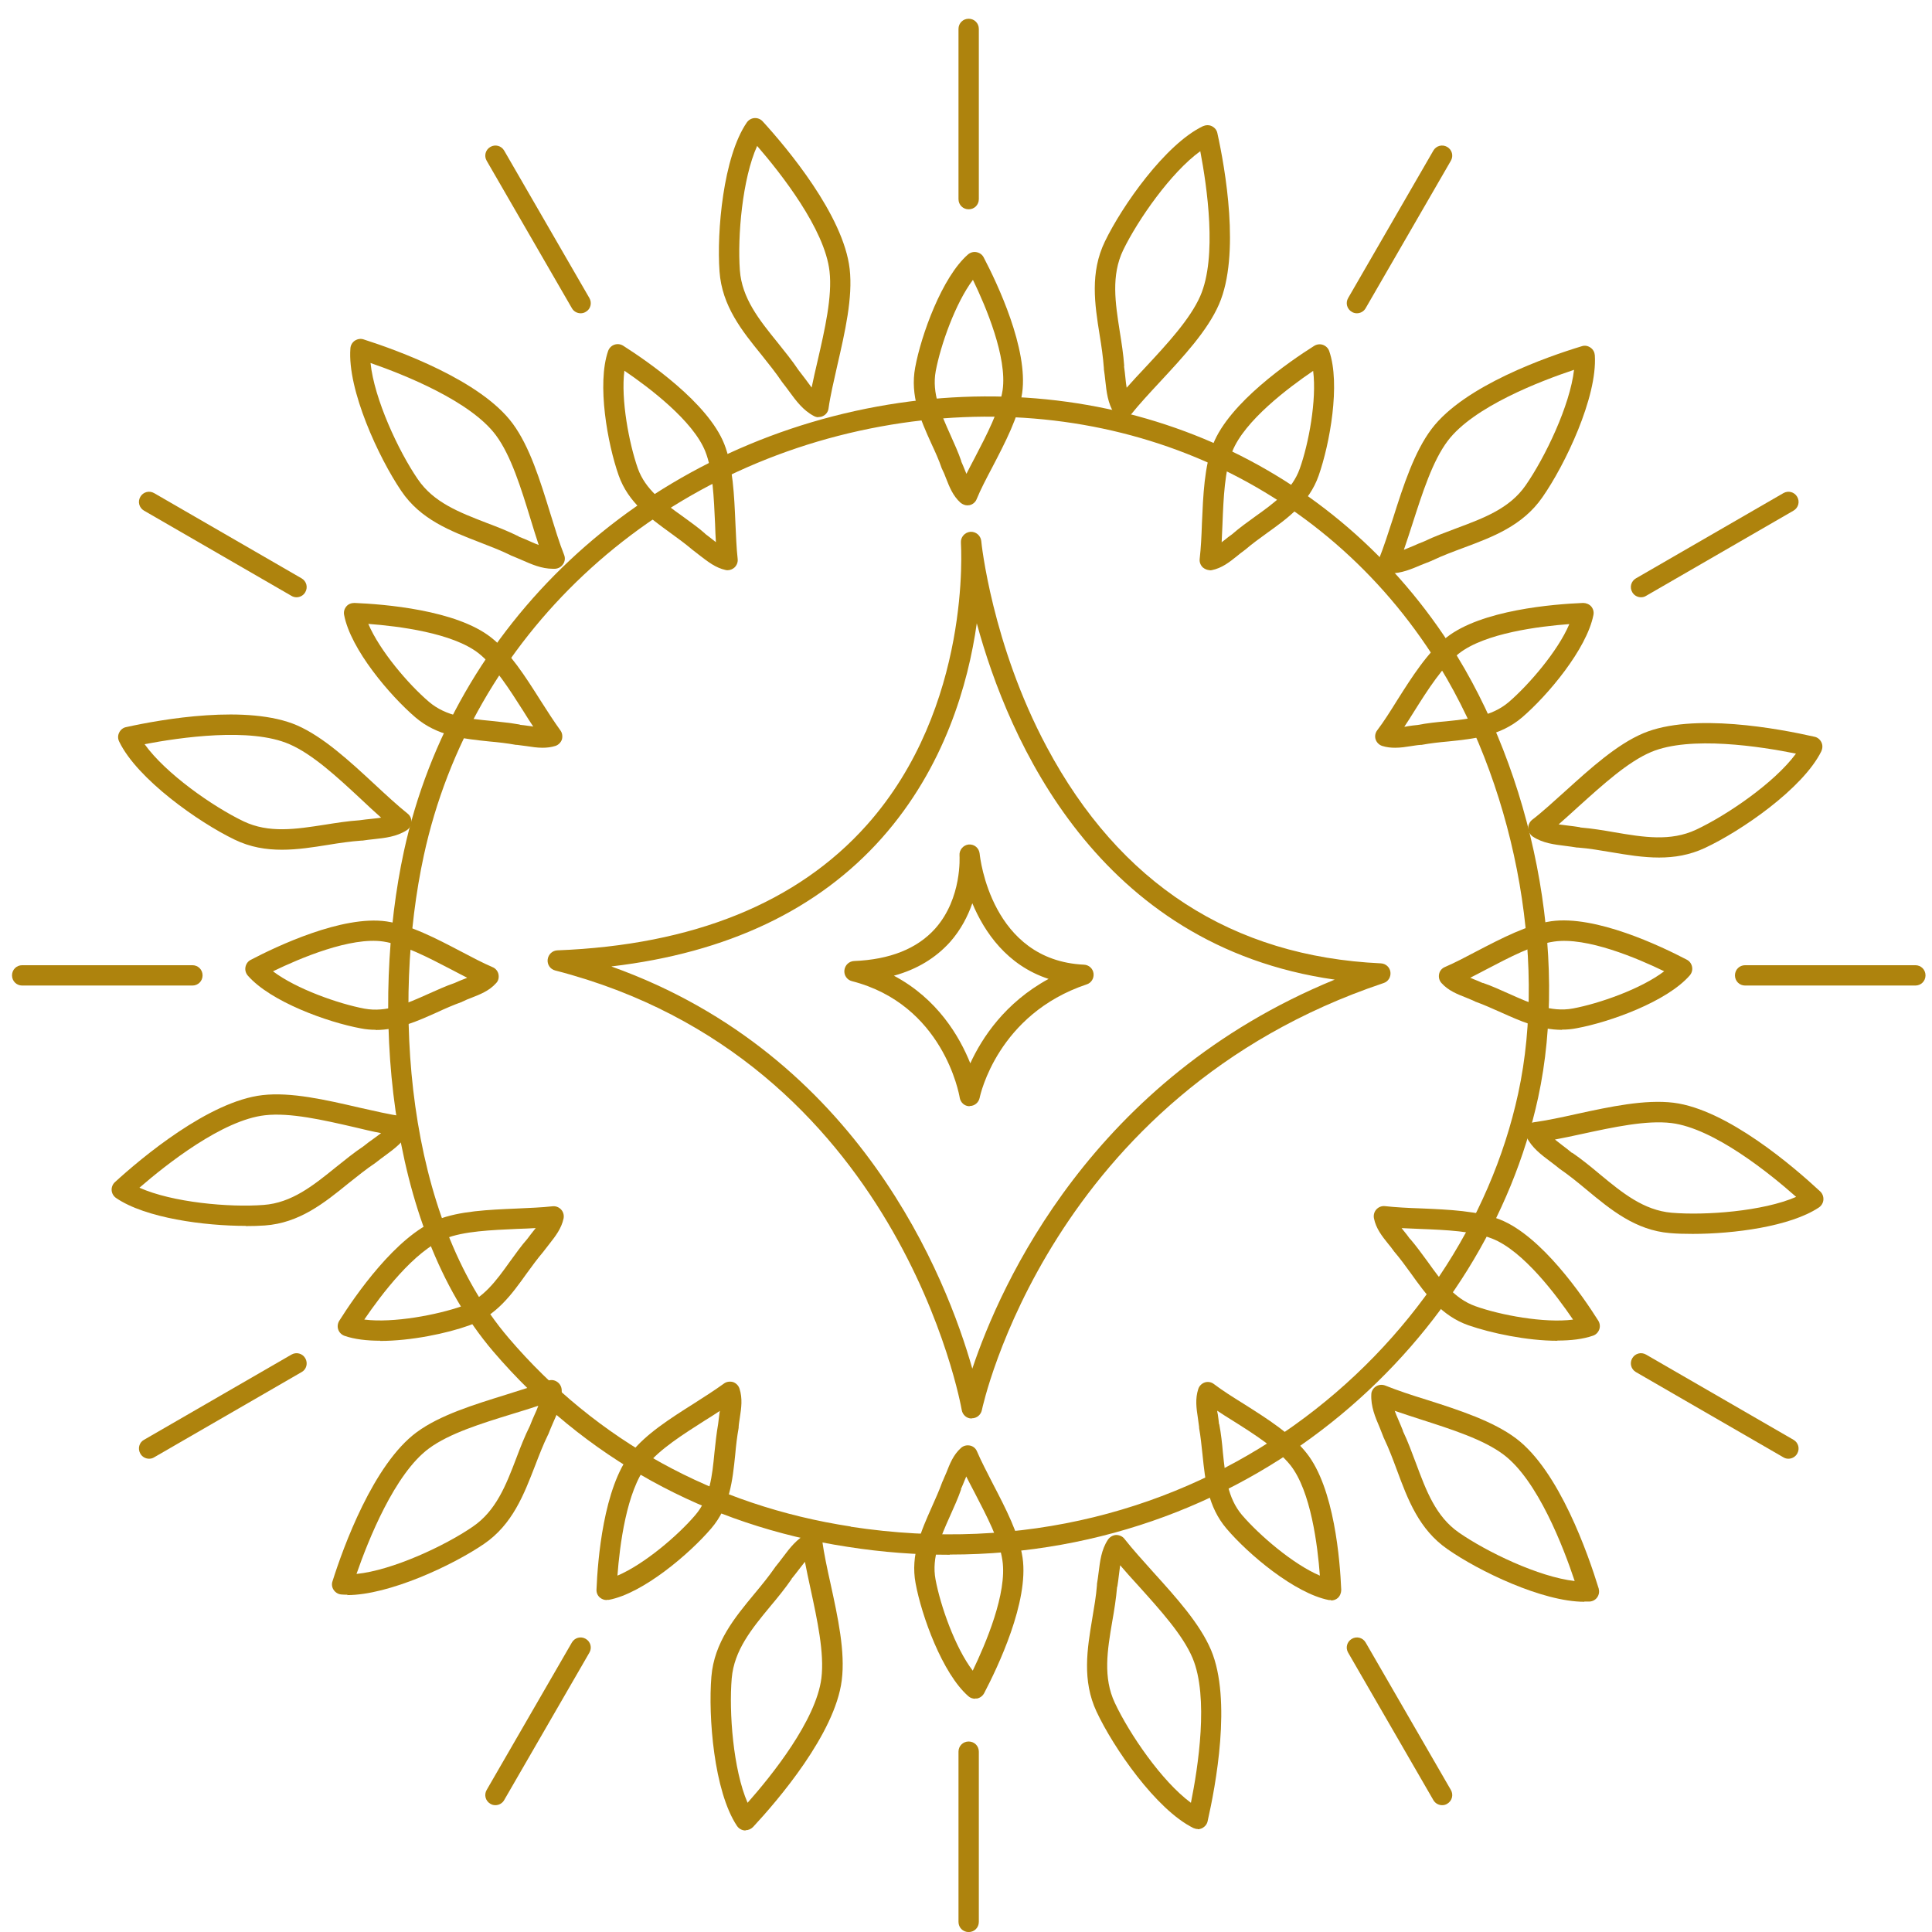
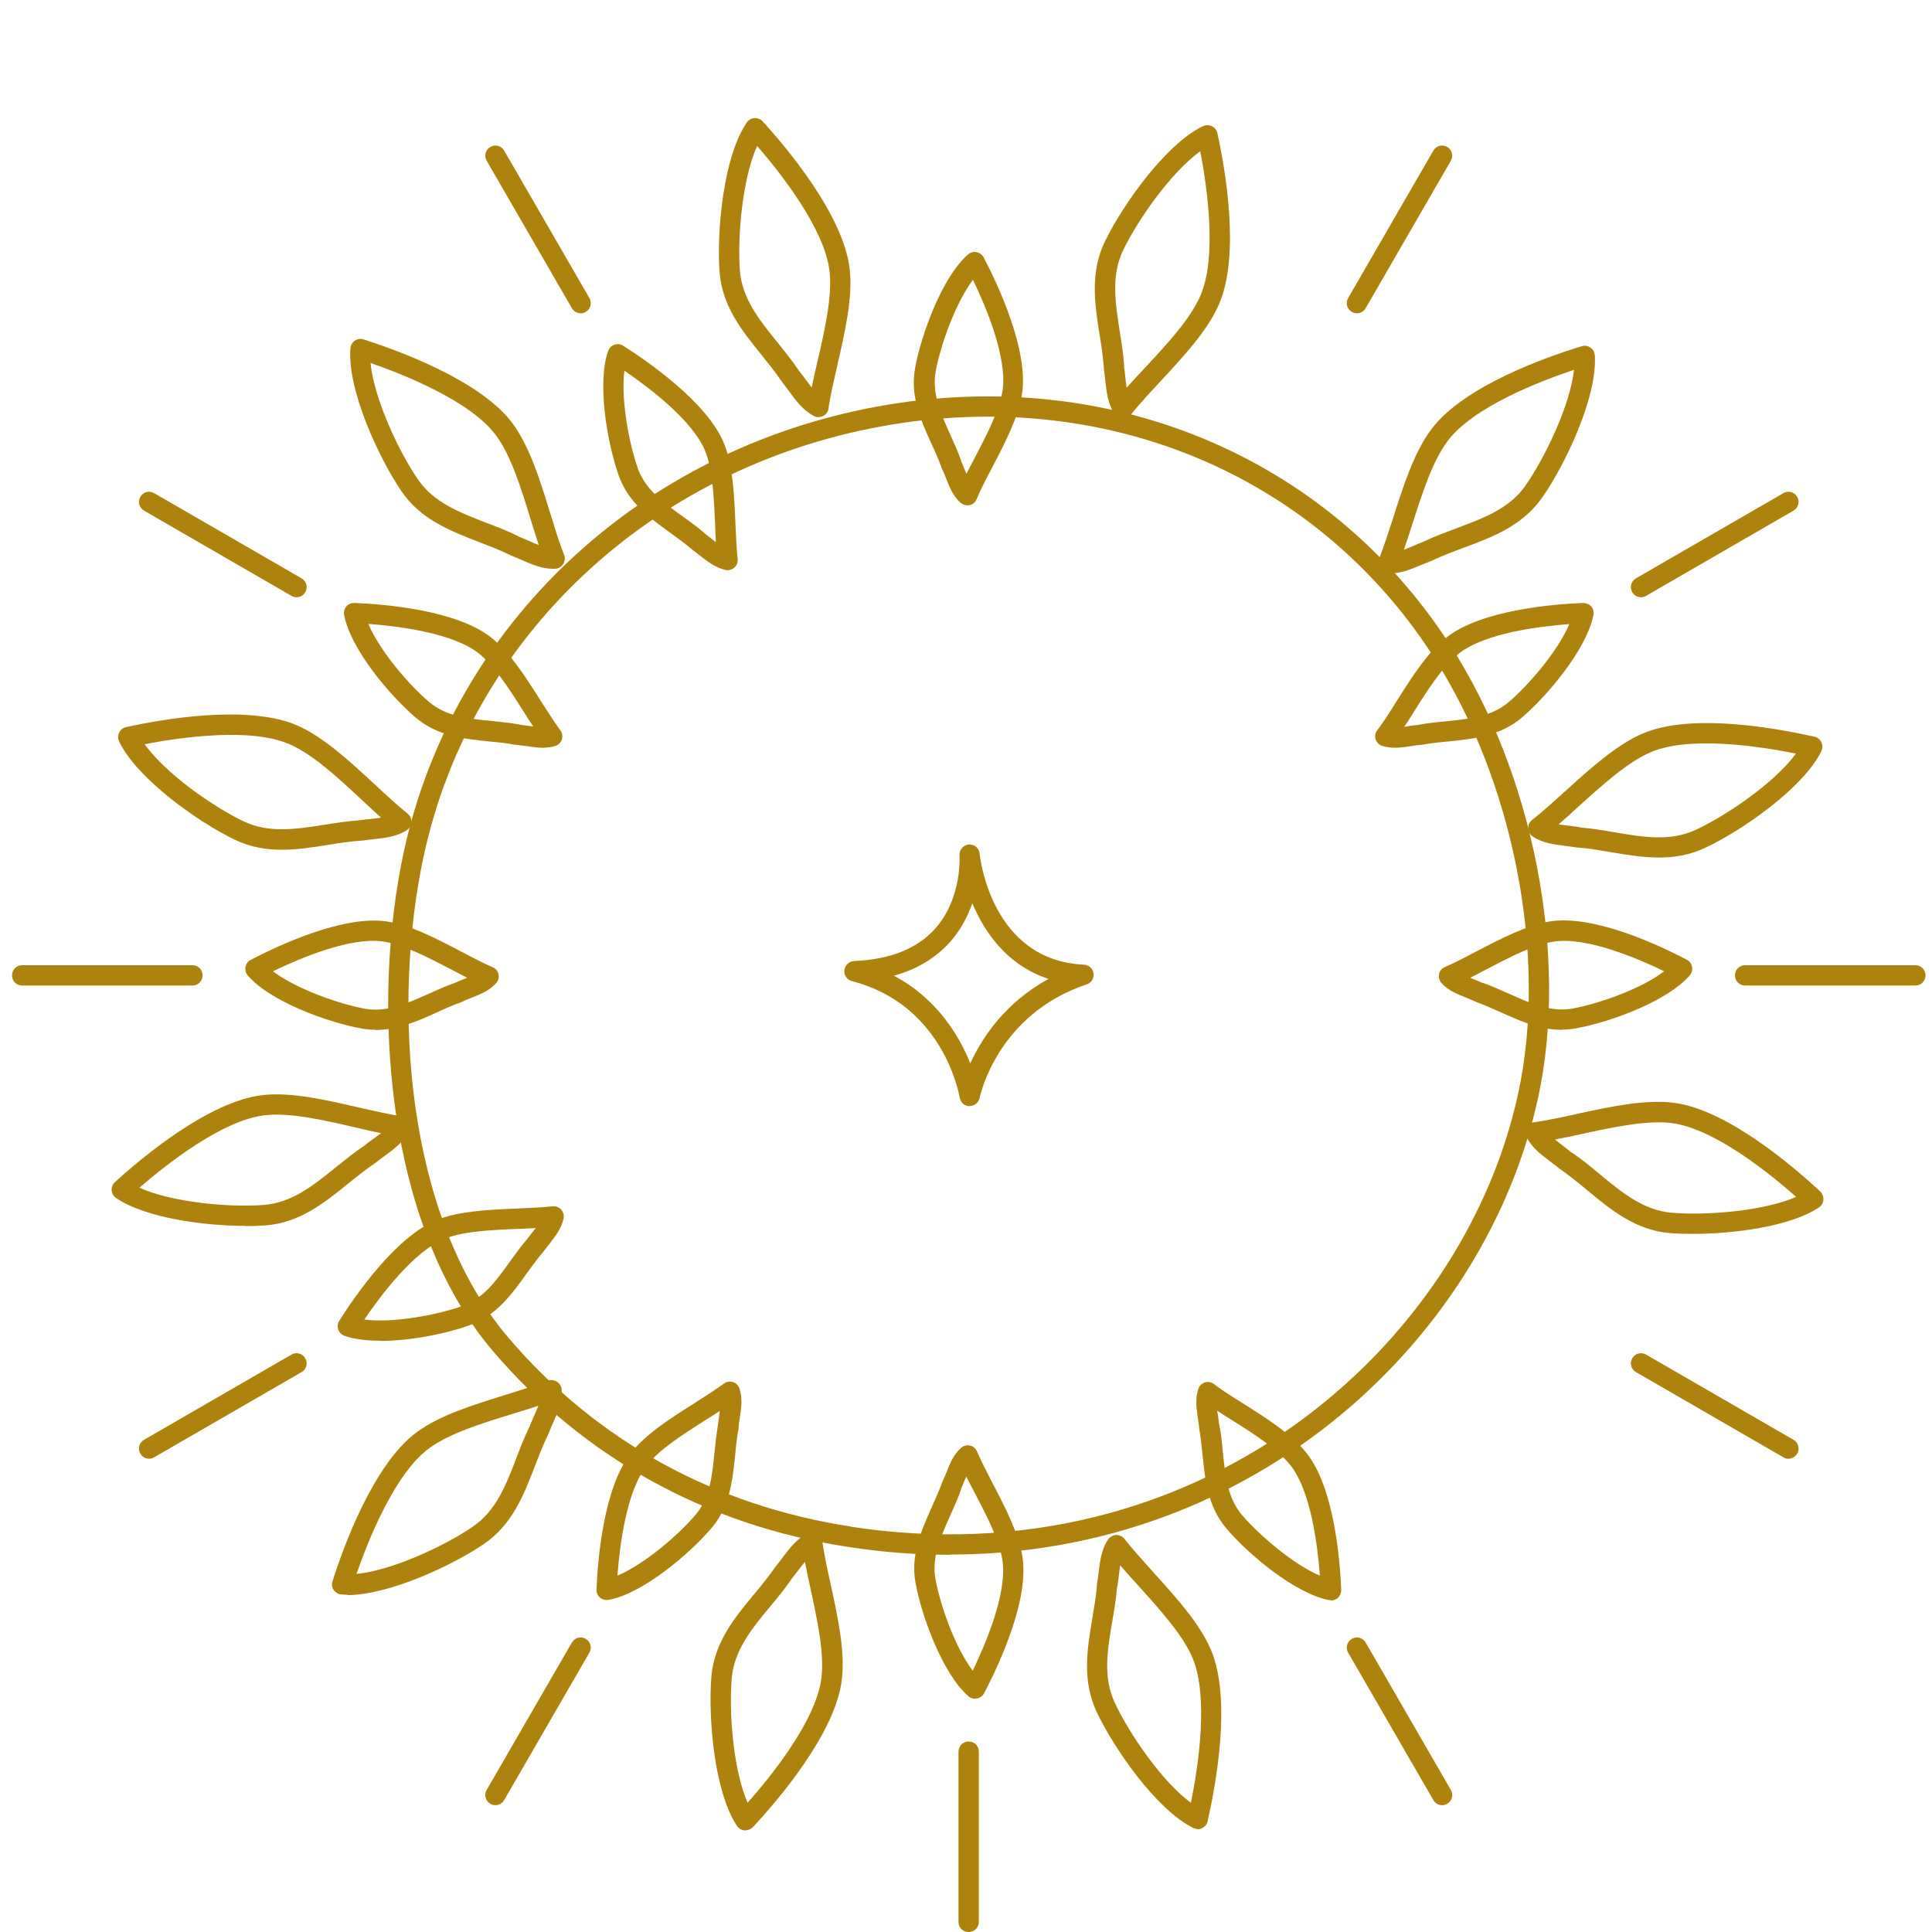
<svg xmlns="http://www.w3.org/2000/svg" width="95" height="95" viewBox="0 0 95 95" fill="none">
  <path d="M46.701 76.451C45.071 76.451 43.401 76.331 41.681 76.061C34.751 75.011 28.721 71.681 24.251 66.451C18.921 60.211 18.241 49.331 19.861 41.861C22.281 30.721 31.421 22.141 43.131 19.991C54.461 17.921 65.241 22.391 71.271 31.661C75.401 38.021 77.151 46.991 75.631 53.981C73.091 65.681 61.861 76.441 46.701 76.441V76.451ZM41.831 75.071C58.911 77.681 71.941 66.281 74.651 53.771C76.121 47.021 74.421 38.351 70.431 32.201C64.631 23.271 54.241 18.971 43.311 20.971C31.991 23.041 23.171 31.321 20.841 42.061C19.271 49.301 19.901 59.811 25.011 65.791C29.321 70.841 35.141 74.041 41.831 75.061V75.071Z" fill="#AE830D" />
-   <path d="M47.77 69.75C47.53 69.75 47.33 69.57 47.29 69.33C47.26 69.16 44.24 52.08 27.3 47.72C27.06 47.66 26.9 47.43 26.93 47.18C26.96 46.93 27.16 46.74 27.41 46.73C34.09 46.47 39.22 44.39 42.63 40.56C47.81 34.74 47.25 26.77 47.25 26.69C47.23 26.42 47.43 26.18 47.71 26.15C47.98 26.13 48.22 26.33 48.25 26.6C48.25 26.65 48.77 31.68 51.47 36.73C55.05 43.44 60.58 47.03 67.9 47.37C68.14 47.38 68.34 47.56 68.37 47.8C68.4 48.04 68.26 48.27 68.03 48.34C51.6 53.85 48.31 69.18 48.28 69.34C48.23 69.57 48.03 69.74 47.79 69.74L47.77 69.75ZM30.08 47.53C42.28 51.89 46.56 62.89 47.81 67.3C49.2 63.15 53.69 53.07 65.63 48.17C53.97 46.51 49.59 36.39 48.03 30.65C47.61 33.62 46.45 37.73 43.36 41.21C40.23 44.73 35.77 46.85 30.07 47.52L30.08 47.53Z" fill="#AE830D" />
  <path d="M47.671 54.395C47.431 54.395 47.231 54.215 47.191 53.975C47.161 53.785 46.371 49.395 41.891 48.245C41.651 48.185 41.491 47.955 41.521 47.705C41.551 47.455 41.751 47.265 42.001 47.255C43.761 47.185 45.101 46.645 45.981 45.665C47.321 44.165 47.181 42.085 47.181 42.065C47.161 41.795 47.361 41.555 47.631 41.525C47.921 41.505 48.141 41.705 48.171 41.975C48.191 42.185 48.751 47.225 53.301 47.435C53.541 47.445 53.741 47.625 53.771 47.865C53.801 48.105 53.661 48.335 53.431 48.405C49.071 49.865 48.201 53.825 48.171 53.985C48.121 54.215 47.921 54.385 47.681 54.385L47.671 54.395ZM43.951 47.975C46.101 49.115 47.181 50.965 47.711 52.285C48.281 51.045 49.411 49.305 51.561 48.135C49.511 47.465 48.401 45.825 47.811 44.415C47.591 45.045 47.251 45.715 46.721 46.315C46.011 47.105 45.091 47.665 43.961 47.975H43.951Z" fill="#AE830D" />
  <path d="M47.571 24.85C47.451 24.85 47.331 24.8 47.231 24.72C46.851 24.38 46.681 23.93 46.511 23.5C46.461 23.36 46.401 23.22 46.331 23.08C46.331 23.07 46.321 23.05 46.311 23.04C46.171 22.62 45.981 22.21 45.791 21.8C45.271 20.65 44.741 19.47 45.001 18.07C45.291 16.49 46.321 13.62 47.601 12.51C47.721 12.41 47.871 12.37 48.021 12.4C48.171 12.43 48.301 12.52 48.371 12.66C49.041 13.94 50.571 17.16 50.261 19.33C50.091 20.49 49.431 21.75 48.791 22.98C48.501 23.53 48.221 24.06 48.021 24.55C47.961 24.7 47.821 24.81 47.671 24.84C47.631 24.84 47.601 24.85 47.561 24.85H47.571ZM47.261 22.68C47.331 22.83 47.391 22.98 47.451 23.13C47.471 23.19 47.501 23.24 47.521 23.3C47.651 23.04 47.791 22.78 47.931 22.51C48.531 21.36 49.151 20.16 49.301 19.18C49.531 17.57 48.481 15.08 47.841 13.76C46.981 14.9 46.251 16.97 46.011 18.25C45.811 19.34 46.261 20.33 46.731 21.38C46.921 21.81 47.121 22.24 47.271 22.68H47.261Z" fill="#AE830D" />
  <path d="M47.951 83.53C47.831 83.53 47.711 83.49 47.621 83.41C46.341 82.3 45.311 79.44 45.021 77.85C44.761 76.46 45.301 75.27 45.811 74.12C45.991 73.71 46.181 73.3 46.331 72.88C46.331 72.87 46.341 72.85 46.351 72.84C46.411 72.7 46.471 72.55 46.531 72.42C46.701 71.99 46.871 71.54 47.251 71.2C47.371 71.09 47.531 71.05 47.691 71.08C47.851 71.11 47.981 71.22 48.041 71.37C48.251 71.86 48.531 72.39 48.811 72.94C49.451 74.17 50.111 75.44 50.281 76.59C50.601 78.76 49.061 81.98 48.391 83.26C48.321 83.39 48.191 83.49 48.041 83.52C48.011 83.52 47.981 83.52 47.951 83.52V83.53ZM47.261 73.23C47.111 73.67 46.911 74.1 46.721 74.53C46.251 75.58 45.801 76.58 46.001 77.66C46.241 78.95 46.961 81.01 47.831 82.15C48.471 80.82 49.531 78.34 49.291 76.73C49.151 75.74 48.521 74.55 47.921 73.39C47.781 73.12 47.641 72.86 47.511 72.6C47.491 72.65 47.471 72.71 47.441 72.77C47.381 72.92 47.321 73.07 47.251 73.22L47.261 73.23Z" fill="#AE830D" />
  <path d="M35.782 28.039C35.782 28.039 35.712 28.039 35.682 28.029C35.182 27.919 34.812 27.619 34.442 27.339C34.322 27.249 34.202 27.149 34.082 27.059C34.072 27.059 34.062 27.039 34.042 27.029C33.702 26.739 33.342 26.479 32.972 26.209C31.952 25.469 30.892 24.709 30.422 23.379C29.872 21.819 29.342 18.879 29.902 17.259C29.952 17.119 30.062 16.999 30.212 16.949C30.362 16.899 30.512 16.919 30.642 16.999C31.862 17.779 34.802 19.799 35.612 21.829C36.042 22.919 36.102 24.349 36.162 25.729C36.192 26.349 36.212 26.949 36.272 27.479C36.292 27.639 36.232 27.799 36.112 27.909C36.022 27.989 35.902 28.039 35.772 28.039H35.782ZM34.672 26.249C34.812 26.349 34.932 26.449 35.062 26.549C35.112 26.589 35.162 26.629 35.202 26.659C35.182 26.369 35.172 26.079 35.162 25.769C35.102 24.469 35.052 23.129 34.682 22.199C34.082 20.689 31.922 19.059 30.702 18.229C30.522 19.649 30.932 21.799 31.362 23.029C31.732 24.069 32.612 24.709 33.552 25.379C33.932 25.659 34.322 25.929 34.672 26.239V26.249Z" fill="#AE830D" />
  <path d="M65.442 78.677C65.442 78.677 65.382 78.677 65.341 78.677C63.661 78.347 61.382 76.427 60.312 75.167C59.392 74.087 59.261 72.797 59.132 71.547C59.081 71.097 59.041 70.647 58.962 70.217C58.962 70.197 58.962 70.187 58.962 70.167C58.941 70.007 58.922 69.857 58.901 69.717C58.831 69.257 58.761 68.787 58.922 68.297C58.971 68.147 59.092 68.027 59.242 67.977C59.392 67.927 59.562 67.957 59.691 68.057C60.111 68.377 60.621 68.697 61.151 69.027C62.322 69.767 63.532 70.537 64.251 71.457C65.612 73.177 65.891 76.727 65.951 78.177C65.951 78.327 65.891 78.477 65.781 78.577C65.692 78.657 65.572 78.697 65.451 78.697L65.442 78.677ZM59.952 70.027C60.041 70.487 60.092 70.957 60.132 71.427C60.252 72.577 60.361 73.657 61.072 74.497C61.922 75.487 63.581 76.917 64.901 77.477C64.791 76.007 64.462 73.327 63.452 72.047C62.831 71.267 61.702 70.537 60.602 69.847C60.342 69.687 60.092 69.527 59.852 69.367C59.852 69.427 59.871 69.487 59.882 69.547C59.901 69.707 59.931 69.867 59.941 70.027H59.952Z" fill="#AE830D" />
  <path d="M26.671 36.768C26.411 36.768 26.151 36.728 25.891 36.688C25.741 36.668 25.591 36.648 25.431 36.628C25.411 36.628 25.401 36.628 25.381 36.628C24.941 36.548 24.501 36.498 24.051 36.458C22.801 36.328 21.511 36.198 20.431 35.278C19.171 34.198 17.241 31.928 16.921 30.238C16.891 30.088 16.931 29.939 17.031 29.819C17.131 29.698 17.281 29.648 17.431 29.648C18.881 29.708 22.431 29.988 24.151 31.348C25.071 32.068 25.841 33.279 26.581 34.449C26.911 34.968 27.241 35.478 27.551 35.908C27.651 36.038 27.671 36.208 27.631 36.358C27.581 36.508 27.461 36.628 27.311 36.678C27.091 36.748 26.881 36.768 26.671 36.768ZM25.561 35.638C25.731 35.658 25.891 35.678 26.041 35.699C26.101 35.699 26.161 35.718 26.221 35.728C26.061 35.489 25.901 35.239 25.741 34.978C25.041 33.879 24.321 32.748 23.541 32.128C22.261 31.118 19.581 30.788 18.111 30.678C18.671 31.998 20.091 33.658 21.091 34.508C21.931 35.228 23.021 35.339 24.161 35.449C24.631 35.498 25.101 35.548 25.561 35.628V35.638Z" fill="#AE830D" />
-   <path d="M76.58 65.928C75.07 65.928 73.31 65.549 72.21 65.168C70.87 64.698 70.11 63.639 69.38 62.618C69.12 62.258 68.85 61.889 68.56 61.548C68.55 61.538 68.54 61.529 68.53 61.508C68.44 61.379 68.34 61.258 68.25 61.148C67.96 60.788 67.66 60.408 67.56 59.908C67.53 59.748 67.57 59.589 67.68 59.468C67.79 59.349 67.95 59.288 68.11 59.309C68.64 59.368 69.24 59.398 69.86 59.419C71.24 59.478 72.67 59.538 73.76 59.968C75.8 60.779 77.82 63.718 78.59 64.939C78.67 65.069 78.69 65.228 78.64 65.368C78.59 65.508 78.48 65.629 78.33 65.678C77.84 65.849 77.24 65.918 76.58 65.918V65.928ZM69.34 60.919C69.64 61.269 69.92 61.658 70.2 62.038C70.87 62.978 71.51 63.858 72.55 64.228C73.78 64.668 75.93 65.069 77.35 64.888C76.52 63.669 74.9 61.508 73.38 60.908C72.45 60.538 71.11 60.478 69.81 60.428C69.5 60.419 69.21 60.398 68.92 60.389C68.96 60.438 68.99 60.478 69.03 60.529C69.13 60.648 69.23 60.779 69.33 60.919H69.34Z" fill="#AE830D" />
  <path d="M18.471 50.637C18.231 50.637 17.991 50.617 17.741 50.567C16.111 50.267 13.301 49.257 12.181 47.967C12.081 47.847 12.041 47.697 12.071 47.547C12.101 47.397 12.191 47.267 12.331 47.197C13.611 46.527 16.831 44.997 19.001 45.307C20.161 45.477 21.431 46.137 22.651 46.777C23.201 47.067 23.731 47.347 24.221 47.557C24.371 47.617 24.481 47.757 24.511 47.907C24.541 48.067 24.511 48.227 24.391 48.347C24.051 48.727 23.601 48.897 23.171 49.067C23.031 49.117 22.891 49.177 22.751 49.247C22.741 49.247 22.721 49.257 22.711 49.267C22.291 49.417 21.881 49.597 21.471 49.787C20.531 50.207 19.561 50.647 18.471 50.647V50.637ZM13.431 47.767C14.571 48.627 16.641 49.357 17.921 49.597C19.011 49.797 20.001 49.347 21.051 48.877C21.481 48.687 21.911 48.487 22.351 48.337C22.501 48.267 22.651 48.207 22.801 48.147C22.861 48.127 22.911 48.107 22.971 48.077C22.711 47.947 22.451 47.807 22.181 47.667C21.031 47.067 19.831 46.447 18.851 46.297C17.241 46.057 14.751 47.117 13.431 47.757V47.767Z" fill="#AE830D" />
  <path d="M76.802 50.639C75.712 50.639 74.742 50.199 73.802 49.779C73.392 49.599 72.982 49.409 72.562 49.259C72.552 49.259 72.532 49.249 72.522 49.239C72.382 49.169 72.232 49.119 72.102 49.059C71.672 48.889 71.222 48.719 70.882 48.339C70.772 48.219 70.732 48.059 70.762 47.899C70.792 47.739 70.902 47.609 71.052 47.549C71.542 47.339 72.072 47.059 72.622 46.769C73.852 46.129 75.122 45.469 76.272 45.299C78.452 44.989 81.662 46.519 82.942 47.189C83.082 47.259 83.172 47.389 83.202 47.539C83.232 47.689 83.192 47.839 83.092 47.959C81.972 49.249 79.162 50.259 77.532 50.559C77.282 50.609 77.042 50.629 76.802 50.629V50.639ZM72.912 48.329C73.352 48.479 73.782 48.679 74.212 48.869C75.262 49.339 76.262 49.789 77.342 49.589C78.632 49.349 80.692 48.629 81.832 47.759C80.512 47.119 78.022 46.059 76.412 46.299C75.422 46.439 74.232 47.069 73.082 47.669C72.812 47.809 72.552 47.949 72.292 48.079C72.342 48.099 72.402 48.119 72.462 48.149C72.612 48.209 72.762 48.269 72.912 48.339V48.329Z" fill="#AE830D" />
  <path d="M18.692 65.926C18.042 65.926 17.432 65.856 16.942 65.686C16.802 65.636 16.682 65.526 16.632 65.376C16.582 65.236 16.602 65.076 16.682 64.946C17.452 63.726 19.472 60.786 21.512 59.976C22.592 59.546 24.022 59.486 25.412 59.426C26.032 59.396 26.632 59.376 27.162 59.316C27.322 59.296 27.482 59.356 27.592 59.476C27.702 59.596 27.742 59.756 27.712 59.916C27.602 60.416 27.312 60.786 27.022 61.156C26.932 61.276 26.832 61.396 26.742 61.516C26.742 61.526 26.722 61.536 26.712 61.556C26.422 61.896 26.162 62.256 25.892 62.626C25.162 63.646 24.402 64.706 23.062 65.176C21.972 65.566 20.212 65.936 18.692 65.936V65.926ZM17.922 64.886C19.342 65.066 21.492 64.656 22.722 64.226C23.762 63.856 24.402 62.976 25.072 62.036C25.352 61.656 25.622 61.266 25.932 60.916C26.032 60.776 26.132 60.656 26.232 60.526C26.272 60.476 26.312 60.426 26.342 60.386C26.052 60.406 25.752 60.416 25.452 60.426C24.152 60.486 22.812 60.536 21.882 60.906C20.372 61.506 18.742 63.666 17.912 64.886H17.922Z" fill="#AE830D" />
  <path d="M68.602 36.768C68.392 36.768 68.182 36.748 67.962 36.678C67.812 36.628 67.692 36.508 67.642 36.358C67.592 36.208 67.622 36.038 67.722 35.908C68.042 35.488 68.362 34.978 68.692 34.449C69.432 33.279 70.202 32.068 71.122 31.348C72.842 29.988 76.392 29.708 77.842 29.648C77.992 29.648 78.142 29.709 78.242 29.819C78.342 29.939 78.382 30.088 78.352 30.238C78.022 31.918 76.102 34.198 74.842 35.278C73.762 36.198 72.472 36.328 71.222 36.458C70.772 36.498 70.322 36.548 69.892 36.628C69.872 36.628 69.862 36.628 69.842 36.628C69.682 36.638 69.532 36.668 69.382 36.688C69.132 36.728 68.872 36.768 68.602 36.768ZM77.162 30.688C75.692 30.798 73.012 31.128 71.732 32.138C70.952 32.758 70.222 33.888 69.532 34.988C69.372 35.248 69.212 35.498 69.052 35.738C69.112 35.738 69.172 35.718 69.232 35.708C69.392 35.688 69.552 35.658 69.712 35.648C70.172 35.558 70.642 35.508 71.112 35.468C72.262 35.348 73.342 35.238 74.182 34.528C75.172 33.678 76.602 32.019 77.162 30.698V30.688Z" fill="#AE830D" />
  <path d="M29.831 78.677C29.711 78.677 29.601 78.637 29.501 78.557C29.381 78.457 29.321 78.307 29.331 78.157C29.391 76.707 29.671 73.157 31.031 71.437C31.751 70.517 32.961 69.747 34.131 69.007C34.651 68.677 35.161 68.347 35.591 68.037C35.721 67.937 35.891 67.917 36.041 67.957C36.191 68.007 36.311 68.127 36.361 68.277C36.521 68.767 36.451 69.237 36.381 69.697C36.361 69.847 36.331 69.997 36.321 70.157C36.321 70.177 36.321 70.187 36.321 70.207C36.241 70.647 36.191 71.087 36.151 71.537C36.021 72.787 35.891 74.087 34.971 75.157C33.891 76.417 31.621 78.347 29.941 78.667C29.911 78.667 29.881 78.667 29.841 78.667L29.831 78.677ZM35.411 69.367C35.171 69.527 34.921 69.687 34.661 69.847C33.561 70.547 32.431 71.267 31.811 72.047C30.801 73.327 30.471 76.007 30.361 77.477C31.681 76.917 33.341 75.497 34.191 74.497C34.911 73.657 35.021 72.567 35.131 71.427C35.181 70.957 35.231 70.487 35.311 70.027C35.331 69.857 35.351 69.697 35.371 69.547C35.371 69.487 35.391 69.427 35.401 69.367H35.411Z" fill="#AE830D" />
-   <path d="M59.491 28.037C59.371 28.037 59.251 27.987 59.151 27.907C59.031 27.797 58.971 27.637 58.991 27.477C59.051 26.957 59.081 26.357 59.101 25.737C59.161 24.357 59.221 22.917 59.651 21.837C60.461 19.797 63.401 17.777 64.621 17.007C64.751 16.927 64.911 16.907 65.051 16.957C65.191 17.007 65.311 17.117 65.361 17.267C65.921 18.887 65.391 21.817 64.841 23.387C64.371 24.727 63.311 25.487 62.291 26.217C61.931 26.477 61.561 26.747 61.221 27.037C61.211 27.037 61.201 27.057 61.181 27.067C61.051 27.157 60.931 27.257 60.821 27.347C60.461 27.637 60.081 27.937 59.581 28.037C59.551 28.037 59.511 28.047 59.481 28.047L59.491 28.037ZM64.571 18.237C63.351 19.067 61.191 20.687 60.591 22.207C60.221 23.137 60.161 24.477 60.111 25.777C60.101 26.077 60.081 26.377 60.071 26.667C60.121 26.627 60.161 26.587 60.211 26.557C60.331 26.457 60.461 26.357 60.601 26.257C60.951 25.947 61.341 25.677 61.721 25.397C62.661 24.727 63.541 24.087 63.911 23.047C64.351 21.817 64.751 19.667 64.571 18.247V18.237Z" fill="#AE830D" />
  <path d="M55.22 20.565C55.22 20.565 55.2 20.565 55.19 20.565C55.03 20.565 54.88 20.475 54.79 20.335C54.47 19.835 54.41 19.265 54.35 18.715C54.33 18.535 54.31 18.345 54.28 18.155C54.28 18.135 54.28 18.125 54.28 18.105C54.24 17.565 54.16 17.005 54.07 16.465C53.83 14.965 53.59 13.405 54.33 11.875C55.18 10.115 57.3 7.095 59.15 6.205C59.29 6.145 59.45 6.135 59.59 6.205C59.73 6.275 59.83 6.395 59.86 6.545C60.24 8.265 61 12.535 59.94 14.965C59.38 16.255 58.19 17.535 57.04 18.775C56.51 19.345 56.01 19.885 55.61 20.385C55.51 20.505 55.37 20.575 55.22 20.575V20.565ZM55.27 18.005C55.3 18.205 55.32 18.405 55.34 18.595C55.36 18.765 55.37 18.915 55.4 19.065C55.68 18.745 55.99 18.415 56.3 18.085C57.39 16.915 58.52 15.695 59.02 14.555C59.86 12.635 59.35 9.165 59.02 7.435C57.58 8.475 55.96 10.795 55.23 12.295C54.63 13.545 54.84 14.885 55.06 16.295C55.15 16.855 55.24 17.425 55.28 18.005H55.27Z" fill="#AE830D" />
  <path d="M36.66 90.006C36.66 90.006 36.63 90.006 36.62 90.006C36.47 89.996 36.33 89.916 36.24 89.786C35.1 88.076 34.82 84.396 34.98 82.446C35.12 80.756 36.13 79.536 37.1 78.366C37.45 77.946 37.81 77.506 38.12 77.056C38.12 77.046 38.14 77.026 38.15 77.016C38.27 76.866 38.39 76.716 38.5 76.566C38.83 76.126 39.18 75.666 39.71 75.396C39.85 75.326 40.02 75.326 40.17 75.396C40.31 75.476 40.41 75.606 40.43 75.766C40.52 76.406 40.67 77.116 40.84 77.876C41.2 79.526 41.57 81.226 41.39 82.626C41.06 85.256 38.23 88.546 37.03 89.836C36.93 89.936 36.8 89.996 36.66 89.996V90.006ZM38.93 77.636C38.6 78.116 38.23 78.566 37.87 78.996C36.96 80.096 36.1 81.146 35.98 82.526C35.84 84.186 36.05 87.016 36.76 88.646C37.93 87.326 40.13 84.596 40.39 82.516C40.54 81.286 40.19 79.666 39.85 78.096C39.75 77.646 39.66 77.206 39.58 76.796C39.49 76.916 39.39 77.036 39.29 77.166C39.17 77.326 39.05 77.476 38.92 77.636H38.93Z" fill="#AE830D" />
  <path d="M40.25 20.516C40.17 20.516 40.09 20.496 40.02 20.456C39.49 20.176 39.15 19.716 38.82 19.266C38.71 19.116 38.6 18.966 38.48 18.816C38.48 18.806 38.46 18.796 38.45 18.776C38.15 18.326 37.79 17.886 37.45 17.456C36.49 16.276 35.5 15.046 35.38 13.346C35.24 11.396 35.56 7.716 36.72 6.026C36.81 5.896 36.95 5.816 37.1 5.806C37.25 5.796 37.4 5.856 37.5 5.966C38.69 7.266 41.48 10.586 41.78 13.226C41.94 14.626 41.55 16.326 41.17 17.976C41 18.736 40.83 19.446 40.74 20.086C40.72 20.246 40.62 20.386 40.47 20.456C40.4 20.496 40.32 20.506 40.24 20.506L40.25 20.516ZM39.27 18.206C39.4 18.366 39.51 18.526 39.63 18.676C39.73 18.806 39.82 18.936 39.91 19.056C40 18.636 40.09 18.206 40.2 17.756C40.56 16.196 40.93 14.576 40.79 13.346C40.56 11.266 38.39 8.516 37.23 7.176C36.5 8.796 36.26 11.616 36.38 13.286C36.48 14.666 37.33 15.726 38.23 16.836C38.58 17.276 38.95 17.726 39.27 18.206Z" fill="#AE830D" />
  <path d="M58.9 89.937C58.82 89.937 58.75 89.917 58.68 89.887C56.84 88.977 54.75 85.937 53.92 84.167C53.2 82.627 53.46 81.077 53.71 79.577C53.8 79.037 53.9 78.477 53.94 77.937C53.94 77.917 53.94 77.907 53.94 77.887C53.97 77.697 54 77.507 54.02 77.327C54.09 76.777 54.15 76.207 54.48 75.707C54.57 75.577 54.72 75.487 54.88 75.477C55.04 75.477 55.2 75.547 55.29 75.667C55.69 76.177 56.18 76.717 56.7 77.297C57.83 78.547 59 79.837 59.55 81.137C60.58 83.577 59.77 87.837 59.38 89.556C59.35 89.707 59.24 89.826 59.11 89.897C59.04 89.927 58.97 89.947 58.9 89.947V89.937ZM54.93 78.027C54.88 78.607 54.79 79.177 54.69 79.737C54.45 81.147 54.23 82.487 54.82 83.737C55.53 85.247 57.12 87.587 58.56 88.647C58.91 86.916 59.45 83.447 58.64 81.527C58.16 80.387 57.04 79.157 55.97 77.967C55.66 77.627 55.36 77.297 55.08 76.967C55.06 77.117 55.04 77.267 55.02 77.437C55 77.627 54.97 77.827 54.94 78.027H54.93Z" fill="#AE830D" />
  <path d="M27.19 27.968C26.63 27.968 26.14 27.748 25.66 27.538C25.49 27.468 25.32 27.389 25.14 27.319C25.13 27.319 25.11 27.308 25.1 27.299C24.61 27.058 24.08 26.858 23.57 26.659C22.15 26.108 20.68 25.549 19.73 24.139C18.63 22.518 17.07 19.169 17.23 17.128C17.24 16.979 17.32 16.838 17.45 16.748C17.58 16.669 17.73 16.639 17.88 16.689C19.56 17.229 23.64 18.698 25.21 20.828C26.05 21.968 26.56 23.628 27.06 25.248C27.29 25.988 27.5 26.689 27.74 27.288C27.8 27.439 27.78 27.608 27.69 27.738C27.6 27.878 27.45 27.959 27.29 27.968C27.26 27.968 27.23 27.968 27.2 27.968H27.19ZM25.51 26.389C25.7 26.459 25.88 26.538 26.06 26.619C26.21 26.689 26.36 26.748 26.49 26.799C26.36 26.398 26.22 25.968 26.09 25.529C25.62 23.998 25.13 22.409 24.39 21.409C23.15 19.729 19.89 18.428 18.22 17.849C18.4 19.619 19.6 22.189 20.54 23.558C21.32 24.709 22.58 25.189 23.92 25.709C24.45 25.909 24.99 26.119 25.51 26.378V26.389Z" fill="#AE830D" />
-   <path d="M77.9 78.762C75.841 78.762 72.71 77.252 71.171 76.172C69.77 75.202 69.221 73.722 68.691 72.292C68.501 71.782 68.3 71.242 68.07 70.762C68.07 70.752 68.061 70.732 68.05 70.722C67.981 70.542 67.91 70.362 67.841 70.192C67.621 69.682 67.4 69.152 67.43 68.562C67.43 68.402 67.531 68.252 67.66 68.172C67.8 68.082 67.971 68.072 68.121 68.132C68.721 68.372 69.41 68.602 70.16 68.832C71.76 69.342 73.421 69.882 74.55 70.732C76.671 72.332 78.091 76.422 78.611 78.112C78.65 78.262 78.63 78.412 78.54 78.542C78.451 78.672 78.311 78.742 78.16 78.752C78.081 78.752 78.001 78.752 77.91 78.752L77.9 78.762ZM68.981 70.362C69.231 70.882 69.43 71.432 69.63 71.962C70.13 73.302 70.6 74.572 71.74 75.362C73.111 76.312 75.66 77.542 77.43 77.742C76.871 76.062 75.611 72.792 73.941 71.532C72.951 70.782 71.371 70.282 69.85 69.792C69.41 69.652 68.99 69.512 68.581 69.372C68.63 69.512 68.691 69.652 68.76 69.812C68.841 69.992 68.91 70.172 68.99 70.362H68.981Z" fill="#AE830D" />
  <path d="M13.86 41.783C13.09 41.783 12.31 41.663 11.53 41.283C9.77 40.434 6.75 38.313 5.86 36.464C5.79 36.324 5.79 36.163 5.86 36.023C5.93 35.883 6.05 35.783 6.2 35.754C7.92 35.373 12.19 34.614 14.62 35.673C15.91 36.243 17.19 37.423 18.43 38.574C19 39.103 19.54 39.603 20.04 40.004C20.17 40.103 20.24 40.264 20.23 40.423C20.23 40.584 20.14 40.733 20 40.824C19.5 41.144 18.93 41.204 18.38 41.264C18.2 41.284 18.01 41.303 17.82 41.334C17.8 41.334 17.79 41.334 17.77 41.334C17.23 41.373 16.67 41.454 16.13 41.544C15.38 41.664 14.63 41.783 13.86 41.783ZM7.11 36.593C8.15 38.044 10.47 39.663 11.97 40.383C13.22 40.983 14.55 40.773 15.97 40.553C16.53 40.464 17.1 40.373 17.68 40.334C17.88 40.303 18.08 40.284 18.27 40.264C18.43 40.244 18.59 40.234 18.74 40.204C18.42 39.924 18.09 39.614 17.76 39.303C16.59 38.214 15.37 37.084 14.23 36.593C12.31 35.754 8.84 36.264 7.11 36.593Z" fill="#AE830D" />
  <path d="M83.24 60.673C82.83 60.673 82.44 60.663 82.11 60.633C80.42 60.493 79.2 59.483 78.03 58.513C77.61 58.163 77.17 57.803 76.72 57.493C76.71 57.493 76.69 57.473 76.68 57.463C76.53 57.343 76.38 57.223 76.23 57.113C75.79 56.783 75.33 56.443 75.06 55.903C74.99 55.763 74.99 55.593 75.06 55.443C75.13 55.303 75.27 55.203 75.43 55.183C76.07 55.093 76.78 54.943 77.54 54.773C79.19 54.413 80.89 54.053 82.29 54.223C84.93 54.553 88.21 57.383 89.5 58.583C89.61 58.683 89.67 58.833 89.66 58.993C89.65 59.143 89.57 59.283 89.44 59.373C88.03 60.313 85.25 60.673 83.23 60.673H83.24ZM77.31 56.683C77.79 57.013 78.24 57.383 78.67 57.743C79.77 58.653 80.82 59.513 82.2 59.633C83.86 59.773 86.69 59.563 88.32 58.853C87 57.683 84.27 55.483 82.19 55.223C80.96 55.073 79.34 55.423 77.77 55.763C77.32 55.863 76.88 55.953 76.46 56.033C76.58 56.123 76.7 56.223 76.83 56.323C76.99 56.443 77.15 56.563 77.3 56.693L77.31 56.683Z" fill="#AE830D" />
  <path d="M12.09 60.279C10.06 60.279 7.16 59.899 5.71 58.909C5.58 58.819 5.5 58.679 5.49 58.529C5.48 58.379 5.54 58.229 5.65 58.129C6.95 56.939 10.27 54.149 12.91 53.849C14.31 53.689 16.01 54.079 17.65 54.459C18.41 54.629 19.13 54.799 19.76 54.889C19.92 54.909 20.06 55.009 20.13 55.159C20.2 55.299 20.2 55.469 20.13 55.619C19.85 56.149 19.39 56.489 18.94 56.819C18.79 56.929 18.64 57.039 18.49 57.159C18.48 57.159 18.47 57.179 18.45 57.189C18 57.489 17.56 57.849 17.13 58.189C15.95 59.149 14.72 60.139 13.02 60.259C12.74 60.279 12.42 60.289 12.07 60.289L12.09 60.279ZM6.85 58.399C8.47 59.129 11.29 59.379 12.96 59.249C14.34 59.149 15.4 58.299 16.51 57.399C16.95 57.049 17.4 56.679 17.88 56.359C18.04 56.229 18.2 56.109 18.36 55.999C18.49 55.899 18.62 55.809 18.74 55.719C18.32 55.639 17.89 55.539 17.44 55.429C15.88 55.069 14.26 54.699 13.03 54.839C10.95 55.069 8.2 57.239 6.86 58.399H6.85Z" fill="#AE830D" />
  <path d="M81.581 42.167C80.791 42.167 80.011 42.037 79.241 41.907C78.701 41.817 78.141 41.717 77.601 41.677C77.581 41.677 77.571 41.677 77.551 41.677C77.361 41.647 77.171 41.617 76.991 41.597C76.441 41.527 75.871 41.467 75.371 41.137C75.241 41.047 75.151 40.897 75.141 40.737C75.141 40.577 75.211 40.417 75.331 40.317C75.841 39.927 76.381 39.427 76.961 38.907C78.211 37.777 79.501 36.607 80.801 36.057C83.241 35.027 87.501 35.837 89.221 36.227C89.371 36.257 89.491 36.357 89.561 36.497C89.631 36.637 89.621 36.797 89.561 36.937C88.651 38.777 85.611 40.867 83.831 41.697C83.081 42.047 82.331 42.167 81.581 42.167ZM77.691 40.687C78.271 40.737 78.841 40.827 79.401 40.927C80.811 41.167 82.141 41.387 83.401 40.797C84.911 40.087 87.251 38.497 88.311 37.057C86.581 36.707 83.111 36.167 81.191 36.977C80.051 37.457 78.821 38.577 77.631 39.647C77.291 39.957 76.961 40.257 76.641 40.537C76.791 40.557 76.941 40.577 77.111 40.597C77.301 40.617 77.501 40.647 77.701 40.677L77.691 40.687Z" fill="#AE830D" />
  <path d="M17.09 78.414C16.99 78.414 16.89 78.414 16.79 78.404C16.64 78.394 16.5 78.314 16.41 78.184C16.32 78.054 16.3 77.894 16.35 77.754C16.88 76.074 18.36 71.994 20.49 70.424C21.63 69.584 23.29 69.074 24.9 68.574C25.64 68.344 26.34 68.124 26.94 67.894C27.09 67.834 27.26 67.854 27.39 67.944C27.53 68.034 27.61 68.184 27.62 68.344C27.65 68.944 27.42 69.464 27.19 69.974C27.12 70.144 27.04 70.314 26.97 70.504C26.97 70.514 26.96 70.534 26.95 70.544C26.71 71.034 26.51 71.554 26.31 72.074C25.76 73.494 25.2 74.964 23.79 75.924C22.25 76.974 19.13 78.434 17.07 78.434L17.09 78.414ZM26.47 69.124C26.07 69.254 25.64 69.394 25.2 69.524C23.67 69.994 22.09 70.484 21.09 71.224C19.41 72.464 18.11 75.724 17.53 77.394C19.3 77.214 21.87 76.014 23.24 75.074C24.39 74.294 24.88 73.034 25.39 71.694C25.59 71.164 25.8 70.624 26.06 70.104C26.13 69.914 26.21 69.734 26.29 69.554C26.36 69.404 26.42 69.264 26.47 69.124Z" fill="#AE830D" />
  <path d="M68.35 28.194C68.35 28.194 68.27 28.194 68.231 28.194C68.07 28.194 67.921 28.104 67.841 27.964C67.751 27.824 67.74 27.654 67.8 27.504C68.04 26.904 68.26 26.214 68.501 25.474C69.01 23.864 69.55 22.204 70.4 21.084C72.001 18.964 76.091 17.534 77.781 17.024C77.93 16.974 78.081 17.004 78.21 17.094C78.341 17.184 78.41 17.324 78.421 17.474C78.55 19.524 76.96 22.854 75.841 24.454C74.871 25.854 73.391 26.404 71.971 26.934C71.46 27.124 70.921 27.324 70.441 27.554C70.43 27.554 70.41 27.564 70.4 27.574C70.221 27.644 70.04 27.714 69.871 27.784C69.4 27.984 68.91 28.194 68.361 28.194H68.35ZM77.4 18.184C75.721 18.744 72.451 20.004 71.191 21.674C70.441 22.664 69.941 24.244 69.451 25.764C69.311 26.204 69.171 26.624 69.031 27.034C69.171 26.984 69.311 26.914 69.471 26.854C69.65 26.774 69.831 26.694 70.02 26.624C70.54 26.374 71.091 26.174 71.621 25.974C72.96 25.474 74.231 25.004 75.02 23.864C75.971 22.494 77.201 19.944 77.4 18.174V18.184Z" fill="#AE830D" />
-   <path d="M47.631 10.292C47.351 10.292 47.131 10.072 47.131 9.792V1.422C47.131 1.142 47.351 0.922 47.631 0.922C47.911 0.922 48.131 1.142 48.131 1.422V9.792C48.131 10.072 47.911 10.292 47.631 10.292Z" fill="#AE830D" />
  <path d="M47.631 95.003C47.351 95.003 47.131 94.783 47.131 94.503V86.133C47.131 85.853 47.351 85.633 47.631 85.633C47.911 85.633 48.131 85.853 48.131 86.133V94.503C48.131 94.783 47.911 95.003 47.631 95.003Z" fill="#AE830D" />
  <path d="M28.551 15.405C28.381 15.405 28.211 15.315 28.121 15.155L23.931 7.905C23.791 7.665 23.871 7.365 24.111 7.225C24.351 7.085 24.651 7.165 24.791 7.405L28.981 14.655C29.121 14.895 29.041 15.205 28.801 15.335C28.721 15.385 28.641 15.405 28.551 15.405Z" fill="#AE830D" />
  <path d="M70.912 88.764C70.742 88.764 70.572 88.674 70.481 88.514L66.291 81.264C66.151 81.025 66.231 80.725 66.472 80.585C66.712 80.445 67.011 80.525 67.151 80.764L71.341 88.014C71.481 88.254 71.401 88.555 71.162 88.695C71.082 88.745 71.001 88.764 70.912 88.764Z" fill="#AE830D" />
  <path d="M14.581 29.369C14.501 29.369 14.411 29.349 14.331 29.299L7.081 25.109C6.841 24.969 6.761 24.669 6.901 24.429C7.041 24.189 7.341 24.109 7.581 24.249L14.831 28.439C15.071 28.579 15.151 28.879 15.011 29.119C14.921 29.279 14.751 29.369 14.581 29.369Z" fill="#AE830D" />
  <path d="M87.941 71.728C87.851 71.728 87.771 71.708 87.691 71.658L80.441 67.468C80.201 67.328 80.121 67.028 80.261 66.788C80.401 66.548 80.701 66.468 80.941 66.608L88.191 70.798C88.431 70.938 88.511 71.238 88.371 71.478C88.281 71.638 88.111 71.728 87.941 71.728Z" fill="#AE830D" />
  <path d="M9.461 48.461H1.091C0.811 48.461 0.591 48.241 0.591 47.961C0.591 47.681 0.811 47.461 1.091 47.461H9.461C9.741 47.461 9.961 47.681 9.961 47.961C9.961 48.241 9.741 48.461 9.461 48.461Z" fill="#AE830D" />
  <path d="M94.181 48.461H85.811C85.531 48.461 85.311 48.241 85.311 47.961C85.311 47.681 85.531 47.461 85.811 47.461H94.181C94.461 47.461 94.681 47.681 94.681 47.961C94.681 48.241 94.461 48.461 94.181 48.461Z" fill="#AE830D" />
  <path d="M7.331 71.728C7.161 71.728 6.991 71.638 6.901 71.478C6.761 71.238 6.841 70.928 7.081 70.798L14.331 66.608C14.571 66.468 14.871 66.548 15.011 66.788C15.151 67.028 15.071 67.338 14.831 67.468L7.581 71.658C7.501 71.708 7.421 71.728 7.331 71.728Z" fill="#AE830D" />
  <path d="M80.691 29.369C80.521 29.369 80.351 29.279 80.261 29.119C80.121 28.879 80.201 28.579 80.441 28.439L87.691 24.249C87.931 24.109 88.231 24.189 88.371 24.429C88.511 24.669 88.431 24.969 88.191 25.109L80.941 29.299C80.861 29.349 80.781 29.369 80.691 29.369Z" fill="#AE830D" />
  <path d="M24.361 88.764C24.271 88.764 24.191 88.745 24.111 88.695C23.871 88.555 23.791 88.254 23.931 88.014L28.121 80.764C28.261 80.525 28.561 80.445 28.801 80.585C29.041 80.725 29.121 81.025 28.981 81.264L24.791 88.514C24.701 88.674 24.531 88.764 24.361 88.764Z" fill="#AE830D" />
  <path d="M66.722 15.405C66.632 15.405 66.552 15.385 66.472 15.335C66.231 15.195 66.151 14.895 66.291 14.655L70.481 7.405C70.621 7.165 70.921 7.085 71.162 7.225C71.401 7.365 71.481 7.665 71.341 7.905L67.151 15.155C67.061 15.315 66.891 15.405 66.722 15.405Z" fill="#AE830D" />
</svg>